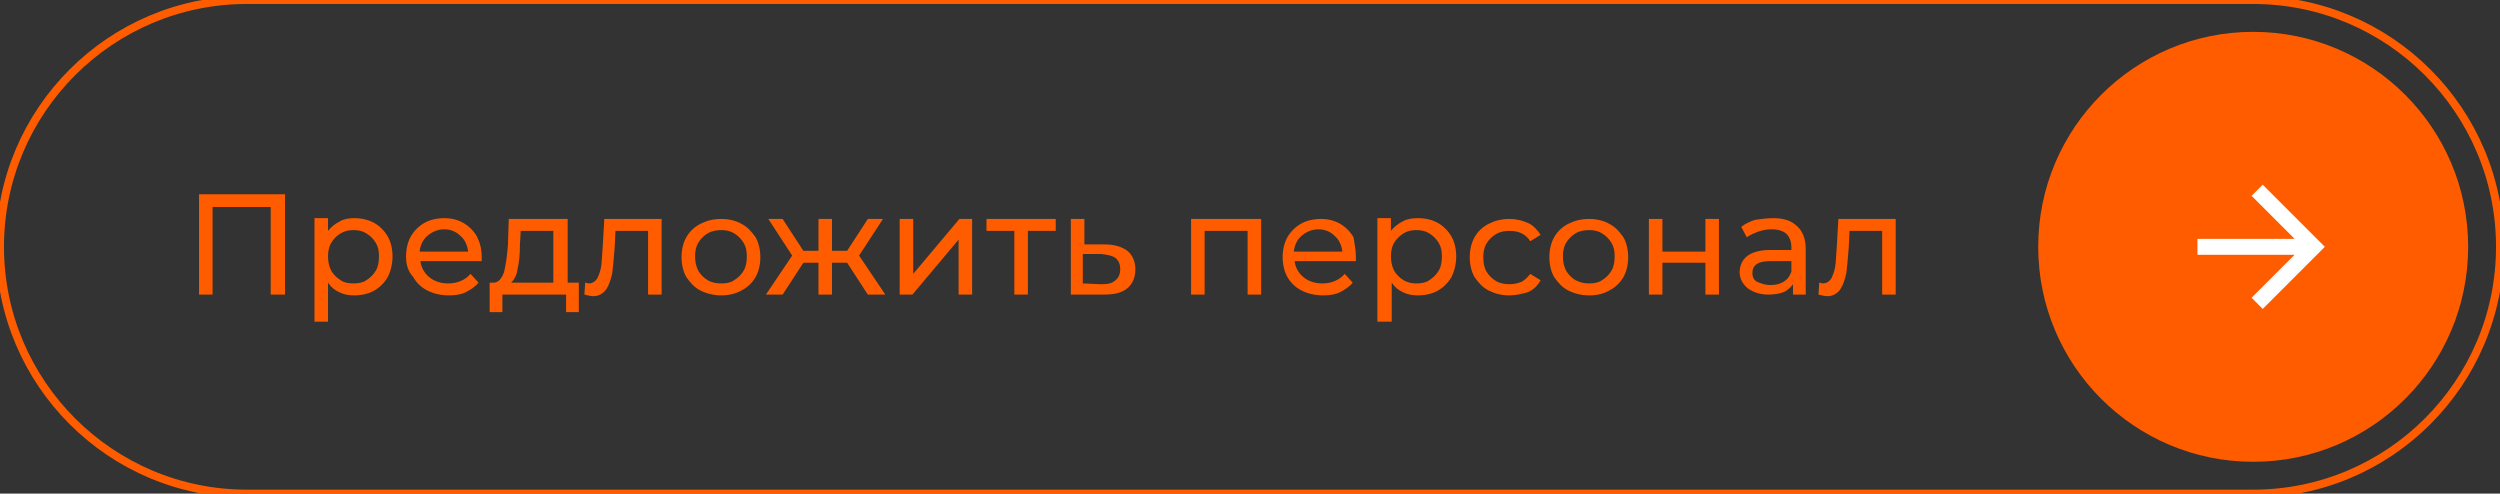
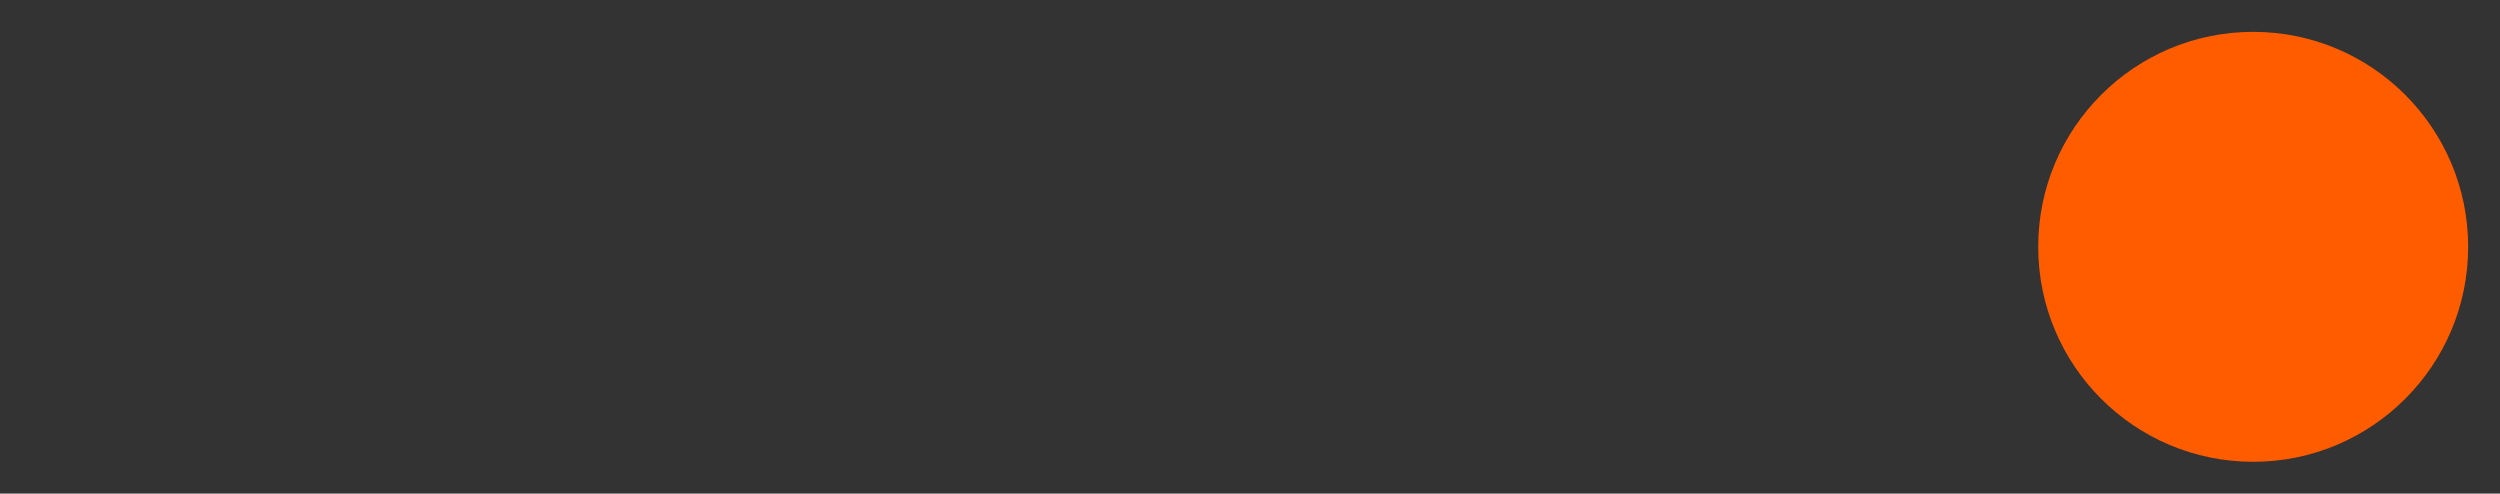
<svg xmlns="http://www.w3.org/2000/svg" xmlns:xlink="http://www.w3.org/1999/xlink" id="Layer_1" x="0px" y="0px" viewBox="0 0 314 62" style="enable-background:new 0 0 314 62;" xml:space="preserve">
  <rect x="0" y="0" width="314" height="62" fill="#333333" stroke="none" />
  <style type="text/css"> .st0{fill:none;stroke:#FF5C00;stroke-miterlimit:10;} .st1{fill:#FF5C00;} .st2{clip-path:url(#SVGID_00000101782318076202741730000013259394396216755902_);} .st3{fill:#FFFFFF;} </style>
-   <path class="st0" d="M31,0h252c17.1,0,31,13.9,31,31l0,0c0,17.1-13.9,31-31,31H31C13.9,62,0,48.1,0,31l0,0C0,13.9,13.9,0,31,0z" />
-   <path class="st1" d="M35.8,24.4V37h-1.8V26h-7.3v11H25V24.4H35.8z M44.5,27.4c0.9,0,1.8,0.2,2.5,0.6c0.7,0.4,1.3,1,1.7,1.7 c0.4,0.7,0.6,1.6,0.6,2.5s-0.2,1.8-0.6,2.6c-0.4,0.7-1,1.3-1.7,1.7c-0.7,0.4-1.6,0.6-2.5,0.6c-0.7,0-1.3-0.1-1.9-0.4 c-0.6-0.3-1-0.6-1.4-1.2v4.9h-1.7v-13h1.7V29c0.4-0.5,0.9-0.9,1.5-1.2C43.2,27.5,43.8,27.4,44.5,27.4z M44.4,35.6 c0.6,0,1.2-0.1,1.6-0.4c0.5-0.3,0.9-0.7,1.2-1.2c0.3-0.5,0.4-1.1,0.4-1.8s-0.1-1.2-0.4-1.7c-0.3-0.5-0.7-0.9-1.2-1.2 c-0.5-0.3-1-0.4-1.6-0.4c-0.6,0-1.1,0.1-1.6,0.4c-0.5,0.3-0.9,0.7-1.2,1.2c-0.3,0.5-0.4,1.1-0.4,1.7s0.1,1.2,0.4,1.8 c0.3,0.5,0.7,0.9,1.2,1.2C43.2,35.5,43.8,35.6,44.4,35.6z M60.5,32.3c0,0.1,0,0.3,0,0.5h-7.7c0.1,0.8,0.5,1.5,1.1,2 c0.6,0.5,1.4,0.8,2.4,0.8c1.1,0,2.1-0.4,2.8-1.2l1,1.1c-0.4,0.5-1,0.9-1.6,1.2c-0.6,0.3-1.3,0.4-2.1,0.4c-1,0-1.9-0.2-2.7-0.6 c-0.8-0.4-1.4-1-1.8-1.7C51.2,34,51,33.2,51,32.2c0-0.9,0.2-1.8,0.6-2.5c0.4-0.7,1-1.3,1.7-1.7c0.7-0.4,1.6-0.6,2.5-0.6 c0.9,0,1.7,0.2,2.4,0.6c0.7,0.4,1.3,1,1.7,1.7C60.3,30.5,60.5,31.3,60.5,32.3z M55.8,28.8c-0.8,0-1.5,0.3-2.1,0.8 c-0.6,0.5-0.9,1.2-1,2h6.1c-0.1-0.8-0.4-1.5-1-2C57.3,29.1,56.6,28.8,55.8,28.8z M72.7,35.5v3.7h-1.6V37h-8v2.2h-1.6v-3.7H62 c0.6,0,1-0.5,1.3-1.3c0.2-0.8,0.4-2,0.5-3.5l0.1-3.2h7.4v8H72.7z M65.3,30.8c0,1.2-0.1,2.2-0.3,3c-0.1,0.8-0.4,1.3-0.8,1.7h5.3V29 h-4.1L65.3,30.8z M83.1,27.5V37h-1.7v-8h-4.1l-0.1,2.1c-0.1,1.3-0.2,2.4-0.3,3.2c-0.2,0.9-0.4,1.5-0.8,2.1c-0.4,0.5-0.9,0.8-1.6,0.8 c-0.3,0-0.7-0.1-1.1-0.2l0.1-1.5c0.2,0,0.3,0.1,0.4,0.1c0.5,0,0.8-0.2,1.1-0.6c0.2-0.4,0.4-0.9,0.5-1.5s0.1-1.4,0.2-2.5l0.2-3.5 H83.1z M90.6,37.1c-0.9,0-1.8-0.2-2.6-0.6c-0.8-0.4-1.3-1-1.8-1.7c-0.4-0.7-0.6-1.6-0.6-2.5c0-0.9,0.2-1.8,0.6-2.5 c0.4-0.7,1-1.3,1.8-1.7c0.8-0.4,1.6-0.6,2.6-0.6c0.9,0,1.8,0.2,2.5,0.6c0.8,0.4,1.3,1,1.8,1.7c0.4,0.7,0.6,1.6,0.6,2.5 c0,0.9-0.2,1.8-0.6,2.5c-0.4,0.7-1,1.3-1.8,1.7C92.4,36.9,91.5,37.1,90.6,37.1z M90.6,35.6c0.6,0,1.2-0.1,1.6-0.4 c0.5-0.3,0.9-0.7,1.2-1.2c0.3-0.5,0.4-1.1,0.4-1.8s-0.1-1.2-0.4-1.7c-0.3-0.5-0.7-0.9-1.2-1.2c-0.5-0.3-1-0.4-1.6-0.4 s-1.2,0.1-1.7,0.4c-0.5,0.3-0.9,0.7-1.2,1.2c-0.3,0.5-0.4,1.1-0.4,1.7s0.1,1.2,0.4,1.8c0.3,0.5,0.7,0.9,1.2,1.2 C89.4,35.5,90,35.6,90.6,35.6z M106.4,33h-1.9v4h-1.7v-4h-1.9l-2.6,4h-2.1l3.3-4.9l-3-4.6h1.8l2.6,4h1.9v-4h1.7v4h1.9l2.6-4h1.9 l-3,4.6l3.3,4.9H109L106.4,33z M113,27.5h1.7v6.9l5.8-6.9h1.6V37h-1.7v-6.9l-5.8,6.9H113V27.5z M132.6,29h-3.5v8h-1.7v-8h-3.5v-1.5 h8.7V29z M138.8,30.7c1.2,0,2.1,0.3,2.8,0.8c0.6,0.5,1,1.3,1,2.3c0,1-0.3,1.8-1,2.4c-0.7,0.6-1.7,0.8-3,0.8l-4.1,0v-9.5h1.7v3.2 L138.8,30.7z M138.3,35.7c0.8,0,1.4-0.1,1.8-0.5c0.4-0.3,0.6-0.8,0.6-1.4c0-0.6-0.2-1.1-0.6-1.4c-0.4-0.3-1-0.4-1.8-0.5l-2.3,0v3.7 L138.3,35.7z M158.4,27.5V37h-1.7v-8h-5.4v8h-1.7v-9.5H158.4z M170.3,32.3c0,0.1,0,0.3,0,0.5h-7.7c0.1,0.8,0.5,1.5,1.1,2 c0.6,0.5,1.4,0.8,2.4,0.8c1.1,0,2.1-0.4,2.8-1.2l1,1.1c-0.4,0.5-1,0.9-1.6,1.2c-0.6,0.3-1.3,0.4-2.1,0.4c-1,0-1.9-0.2-2.7-0.6 c-0.8-0.4-1.4-1-1.8-1.7c-0.4-0.7-0.6-1.6-0.6-2.5c0-0.9,0.2-1.8,0.6-2.5c0.4-0.7,1-1.3,1.7-1.7c0.7-0.4,1.6-0.6,2.5-0.6 s1.7,0.2,2.4,0.6c0.7,0.4,1.3,1,1.7,1.7C170.1,30.5,170.3,31.3,170.3,32.3z M165.6,28.8c-0.8,0-1.5,0.3-2.1,0.8 c-0.6,0.5-0.9,1.2-1,2h6.1c-0.1-0.8-0.4-1.5-1-2C167.1,29.1,166.4,28.8,165.6,28.8z M178.1,27.4c0.9,0,1.8,0.2,2.5,0.6 c0.7,0.4,1.3,1,1.7,1.7c0.4,0.7,0.6,1.6,0.6,2.5s-0.2,1.8-0.6,2.6c-0.4,0.7-1,1.3-1.7,1.7c-0.7,0.4-1.6,0.6-2.5,0.6 c-0.7,0-1.3-0.1-1.9-0.4c-0.6-0.3-1-0.6-1.4-1.2v4.9H173v-13h1.7V29c0.4-0.5,0.9-0.9,1.5-1.2C176.7,27.5,177.4,27.4,178.1,27.4z M177.9,35.6c0.6,0,1.2-0.1,1.6-0.4c0.5-0.3,0.9-0.7,1.2-1.2c0.3-0.5,0.4-1.1,0.4-1.8s-0.1-1.2-0.4-1.7c-0.3-0.5-0.7-0.9-1.2-1.2 c-0.5-0.3-1-0.4-1.6-0.4c-0.6,0-1.1,0.1-1.6,0.4c-0.5,0.3-0.9,0.7-1.2,1.2c-0.3,0.5-0.4,1.1-0.4,1.7s0.1,1.2,0.4,1.8 c0.3,0.5,0.7,0.9,1.2,1.2C176.8,35.5,177.3,35.6,177.9,35.6z M189.6,37.1c-1,0-1.8-0.2-2.6-0.6c-0.8-0.4-1.3-1-1.8-1.7 c-0.4-0.7-0.6-1.6-0.6-2.5c0-0.9,0.2-1.8,0.6-2.5c0.4-0.7,1-1.3,1.8-1.7c0.8-0.4,1.6-0.6,2.6-0.6c0.9,0,1.6,0.2,2.3,0.5 c0.7,0.3,1.2,0.9,1.6,1.5l-1.3,0.8c-0.3-0.5-0.7-0.8-1.1-1c-0.4-0.2-0.9-0.3-1.5-0.3c-0.6,0-1.2,0.1-1.7,0.4 c-0.5,0.3-0.9,0.7-1.2,1.2c-0.3,0.5-0.4,1.1-0.4,1.7c0,0.7,0.1,1.3,0.4,1.8c0.3,0.5,0.7,0.9,1.2,1.2c0.5,0.3,1.1,0.4,1.7,0.4 c0.5,0,1-0.1,1.5-0.3c0.4-0.2,0.8-0.6,1.1-1l1.3,0.8c-0.4,0.7-0.9,1.2-1.6,1.5C191.2,36.9,190.4,37.1,189.6,37.1z M199.6,37.1 c-0.9,0-1.8-0.2-2.6-0.6c-0.8-0.4-1.3-1-1.8-1.7c-0.4-0.7-0.6-1.6-0.6-2.5c0-0.9,0.2-1.8,0.6-2.5c0.4-0.7,1-1.3,1.8-1.7 c0.8-0.4,1.6-0.6,2.6-0.6c0.9,0,1.8,0.2,2.5,0.6c0.8,0.4,1.3,1,1.8,1.7c0.4,0.7,0.6,1.6,0.6,2.5c0,0.9-0.2,1.8-0.6,2.5 c-0.4,0.7-1,1.3-1.8,1.7C201.4,36.9,200.6,37.1,199.6,37.1z M199.6,35.6c0.6,0,1.2-0.1,1.6-0.4c0.5-0.3,0.9-0.7,1.2-1.2 c0.3-0.5,0.4-1.1,0.4-1.8s-0.1-1.2-0.4-1.7c-0.3-0.5-0.7-0.9-1.2-1.2c-0.5-0.3-1-0.4-1.6-0.4s-1.2,0.1-1.7,0.4 c-0.5,0.3-0.9,0.7-1.2,1.2c-0.3,0.5-0.4,1.1-0.4,1.7s0.1,1.2,0.4,1.8c0.3,0.5,0.7,0.9,1.2,1.2C198.5,35.5,199,35.6,199.6,35.6z M207.1,27.5h1.7v4.1h5.4v-4.1h1.7V37h-1.7v-4h-5.4v4h-1.7V27.5z M222.7,27.4c1.3,0,2.3,0.3,3,1c0.7,0.6,1.1,1.6,1.1,2.9V37h-1.6 v-1.3c-0.3,0.4-0.7,0.8-1.2,1c-0.5,0.2-1.2,0.3-1.9,0.3c-1.1,0-1.9-0.3-2.6-0.8c-0.6-0.5-1-1.2-1-2s0.3-1.5,0.9-2 c0.6-0.5,1.6-0.8,2.9-0.8h2.7v-0.3c0-0.7-0.2-1.3-0.6-1.7c-0.4-0.4-1.1-0.6-1.9-0.6c-0.6,0-1.1,0.1-1.7,0.3c-0.5,0.2-1,0.4-1.4,0.7 l-0.7-1.3c0.5-0.4,1.1-0.7,1.8-0.9C221.2,27.5,222,27.4,222.7,27.4z M222.3,35.8c0.7,0,1.2-0.1,1.7-0.4c0.5-0.3,0.8-0.7,1-1.3v-1.3 h-2.7c-1.5,0-2.2,0.5-2.2,1.5c0,0.5,0.2,0.9,0.6,1.1C221.2,35.6,221.7,35.8,222.3,35.8z M238.1,27.5V37h-1.7v-8h-4.1l-0.1,2.1 c-0.1,1.3-0.2,2.4-0.3,3.2c-0.2,0.9-0.4,1.5-0.8,2.1c-0.4,0.5-0.9,0.8-1.6,0.8c-0.3,0-0.7-0.1-1.1-0.2l0.1-1.5 c0.2,0,0.3,0.1,0.4,0.1c0.5,0,0.8-0.2,1.1-0.6c0.2-0.4,0.4-0.9,0.5-1.5c0.1-0.6,0.1-1.4,0.2-2.5l0.2-3.5H238.1z" />
  <circle class="st1" cx="283" cy="31" r="27" />
  <g>
    <defs>
-       <rect id="SVGID_1_" x="272" y="19" width="24" height="24" />
-     </defs>
+       </defs>
    <clipPath id="SVGID_00000089570966411975317590000012353532525179796150_">
      <use xlink:href="#SVGID_1_" style="overflow:visible;" />
    </clipPath>
    <g style="clip-path:url(#SVGID_00000089570966411975317590000012353532525179796150_);">
-       <path class="st3" d="M288.2,30l-5.4-5.4l1.4-1.4L292,31l-7.8,7.8l-1.4-1.4l5.4-5.4H276v-2H288.2z" />
-     </g>
+       </g>
  </g>
</svg>